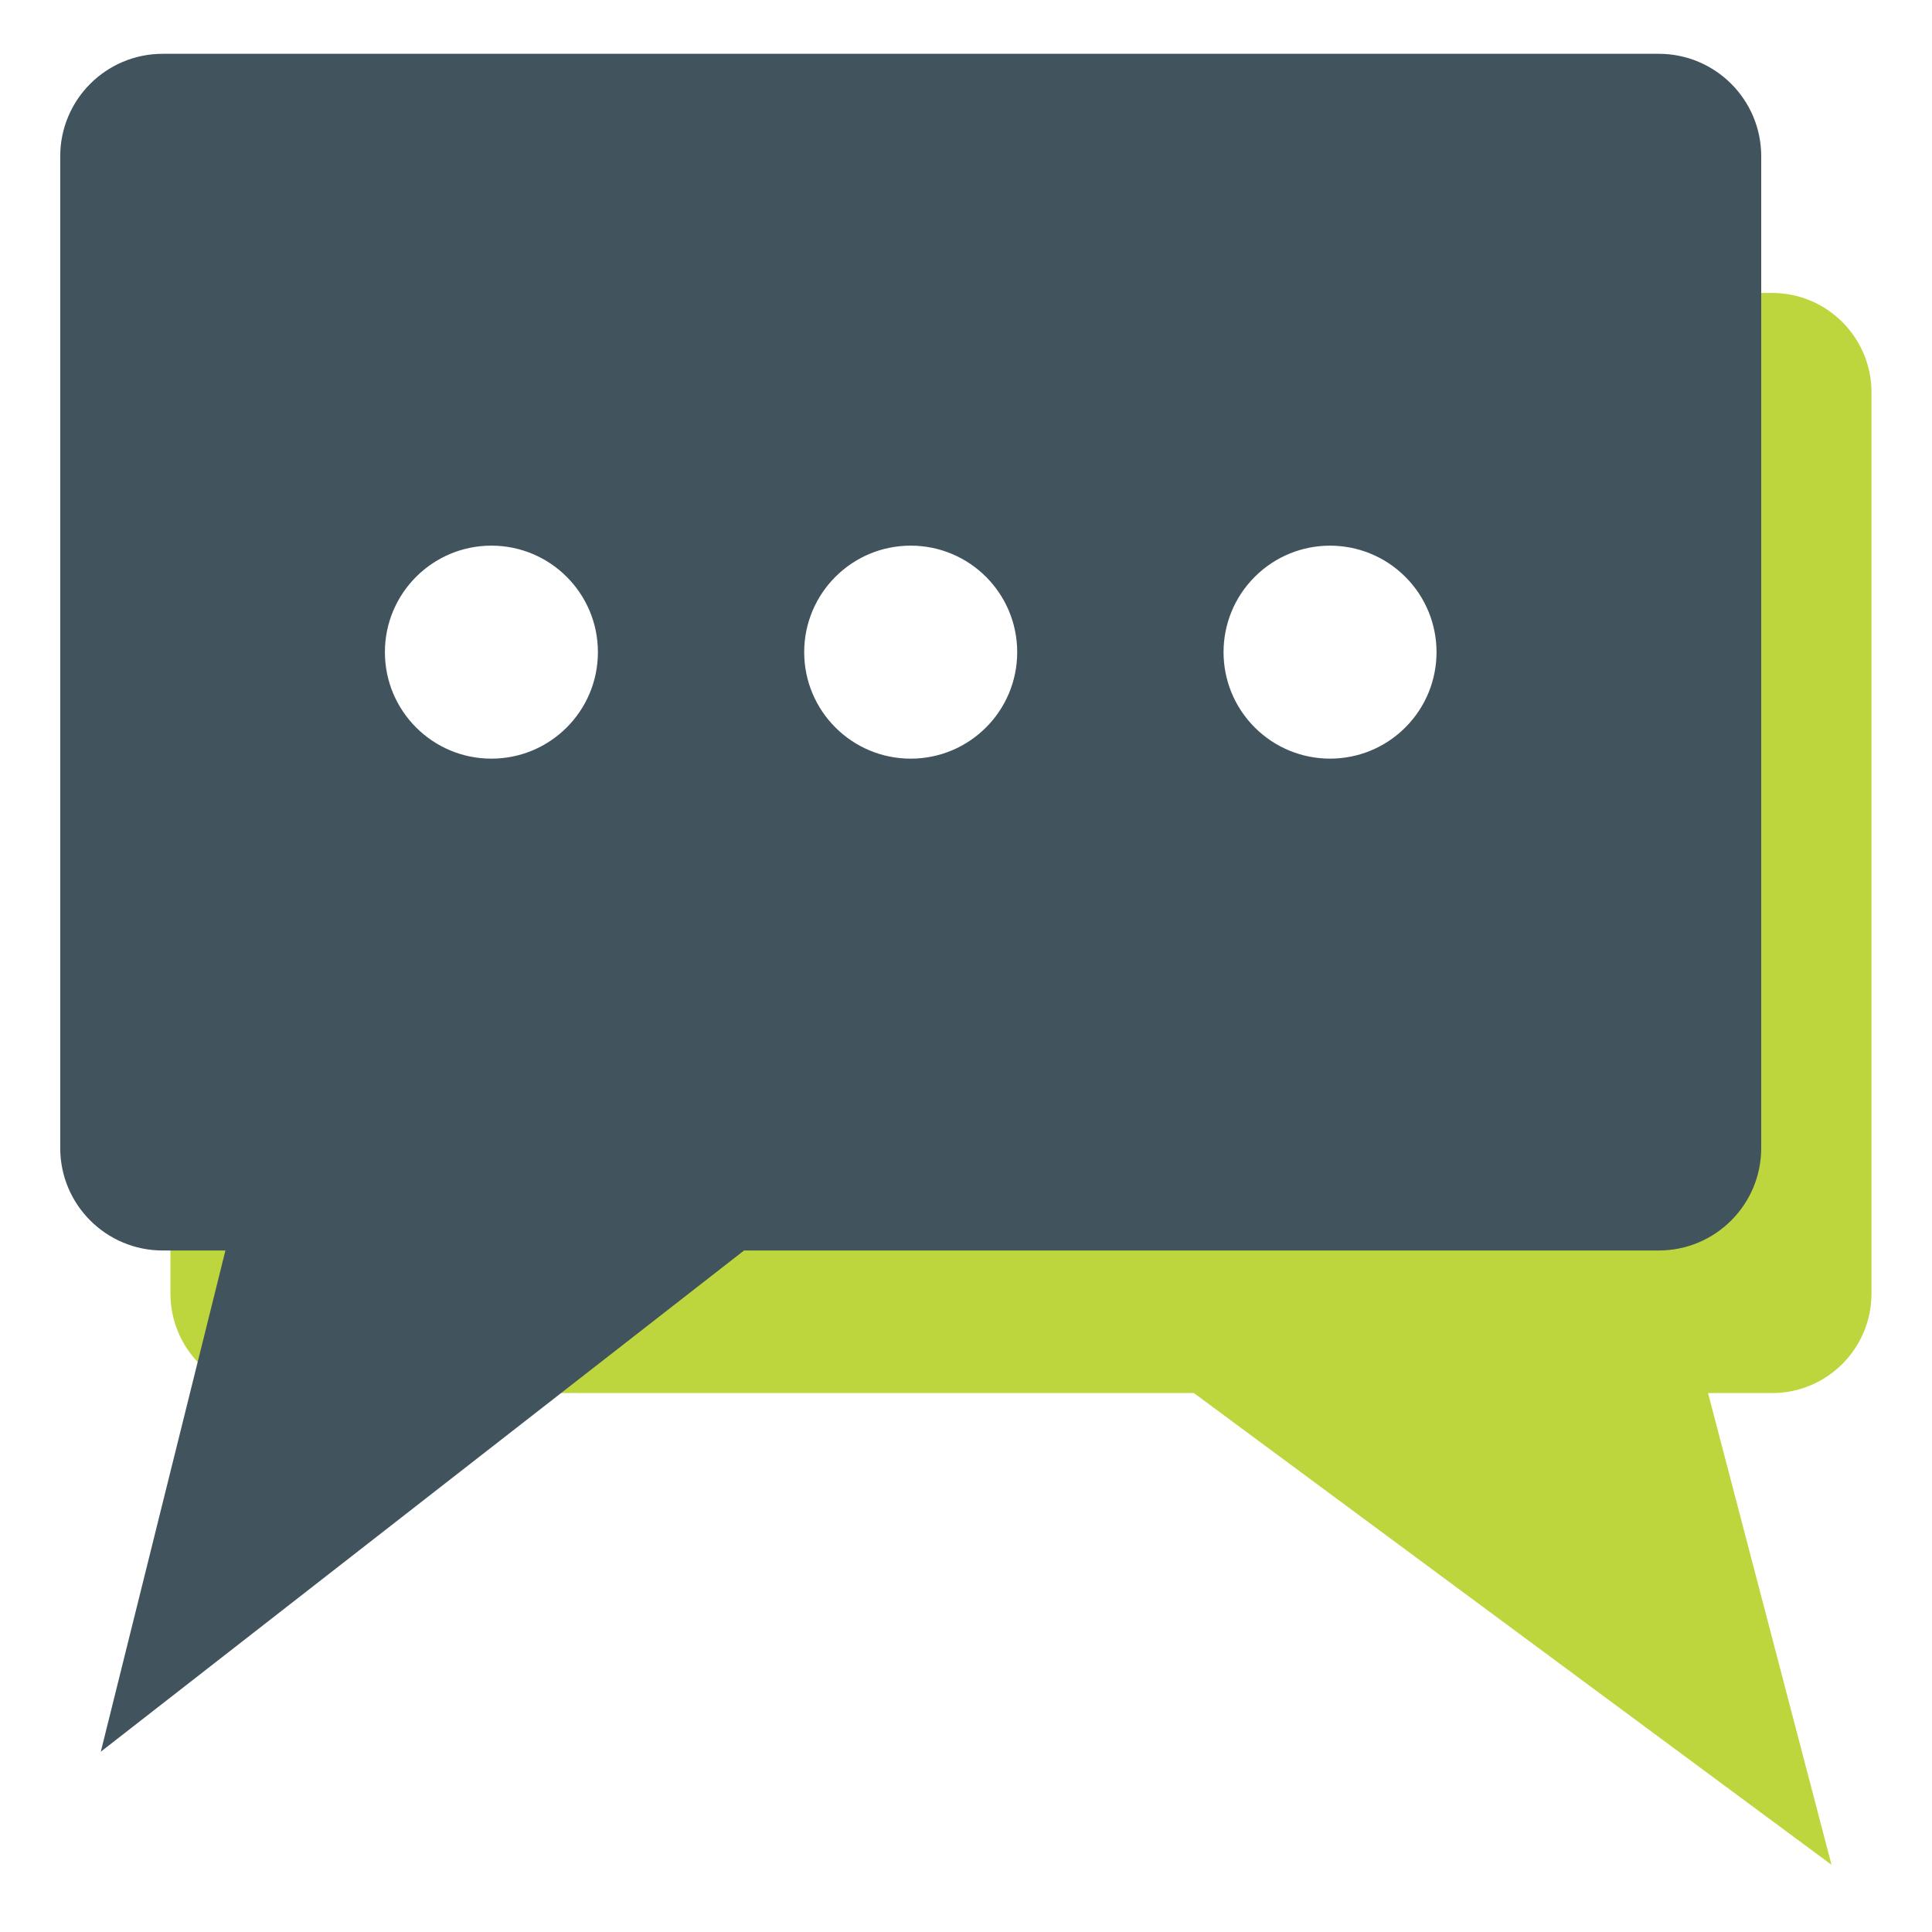
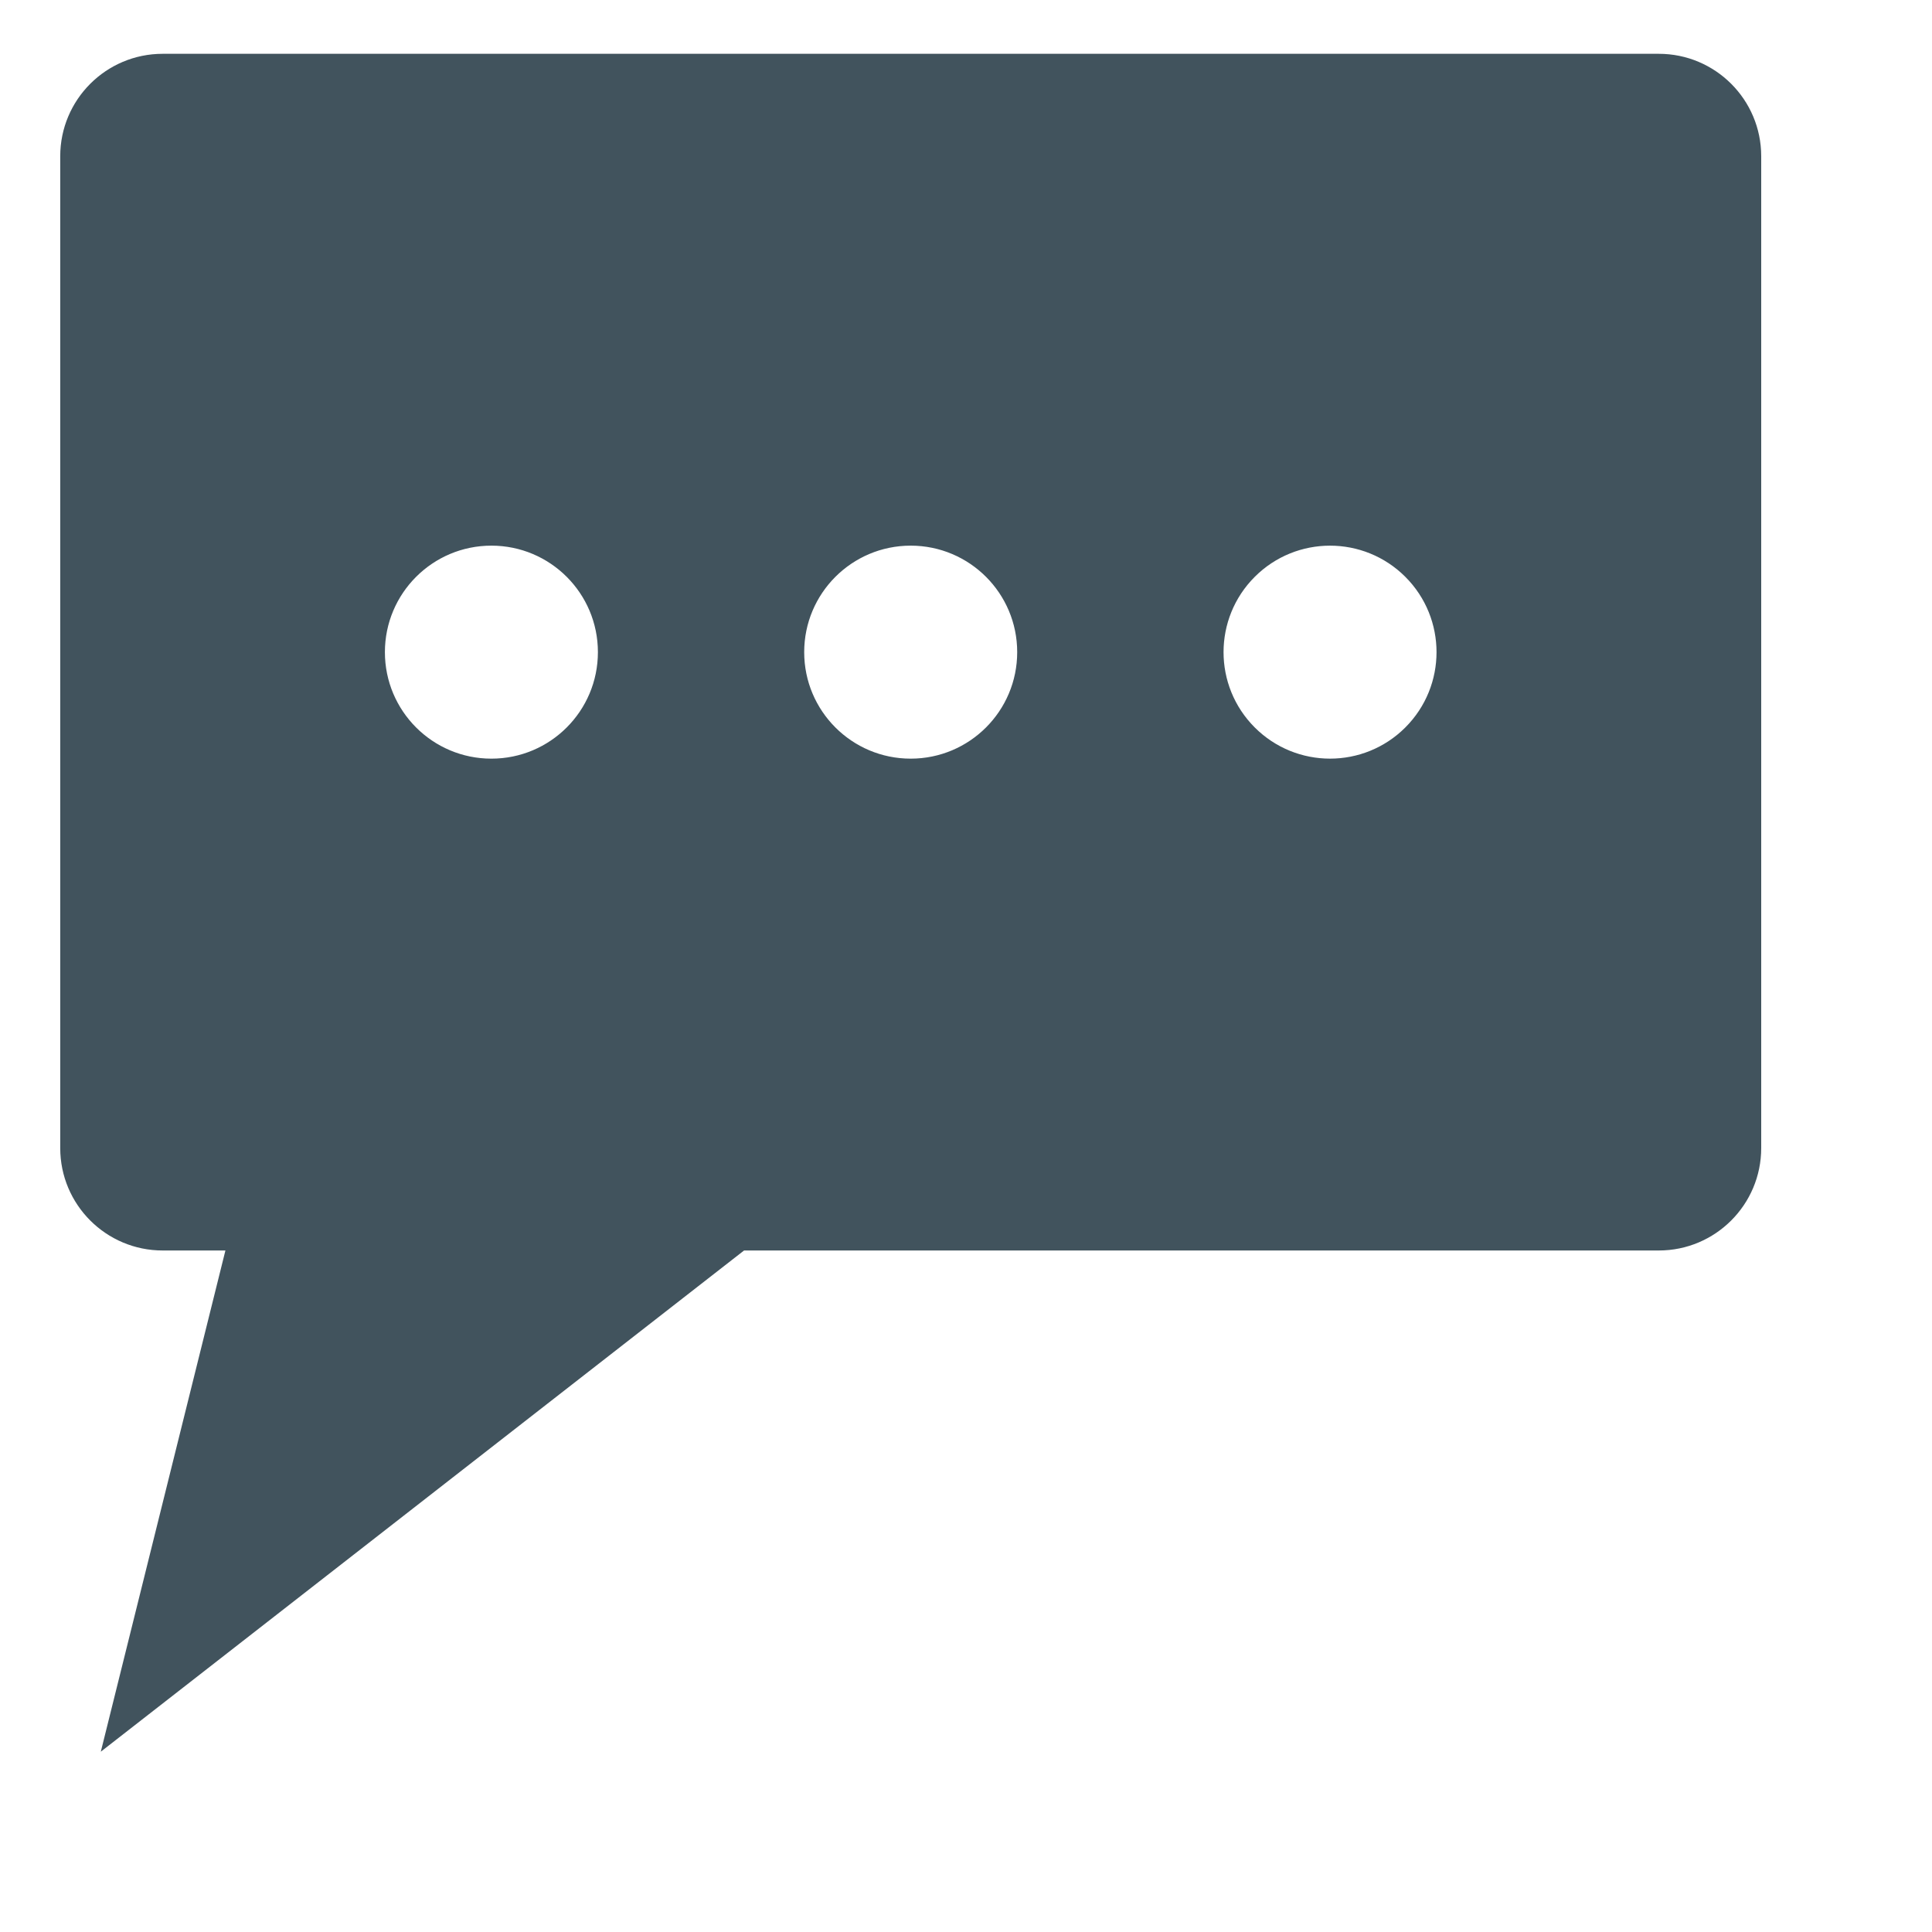
<svg xmlns="http://www.w3.org/2000/svg" viewBox="0 0 400 400">
-   <path d="M366.88 60.65h-11.54v174.44c0 11.72-9.5 21.21-21.21 21.21H35.29v11.54c0 11.36 9.21 20.58 20.58 20.58h191.32l132.01 97.67-25.57-97.67h13.25c11.37 0 20.59-9.22 20.59-20.58V81.23c0-11.37-9.22-20.58-20.59-20.58Z" style="fill:#bed63d" />
  <path d="M343.43 11.14H33.68c-11.72 0-21.21 9.5-21.21 21.21v205.34c0 11.72 9.5 21.21 21.21 21.21h12.99l-25.8 103.77L154.05 258.9h189.38c11.72 0 21.21-9.5 21.21-21.21V32.35c0-11.72-9.5-21.21-21.21-21.21ZM101.74 157.07c-12.18 0-22.05-9.87-22.05-22.05s9.87-22.05 22.05-22.05 22.05 9.87 22.05 22.05-9.87 22.05-22.05 22.05Zm86.81 0c-12.18 0-22.05-9.87-22.05-22.05s9.87-22.05 22.05-22.05 22.05 9.87 22.05 22.05-9.87 22.05-22.05 22.05Zm102.41-6.46c-8.61 8.61-22.57 8.61-31.18 0s-8.61-22.57 0-31.18 22.57-8.61 31.18 0 8.61 22.57 0 31.18Z" style="fill:#41535d" />
</svg>